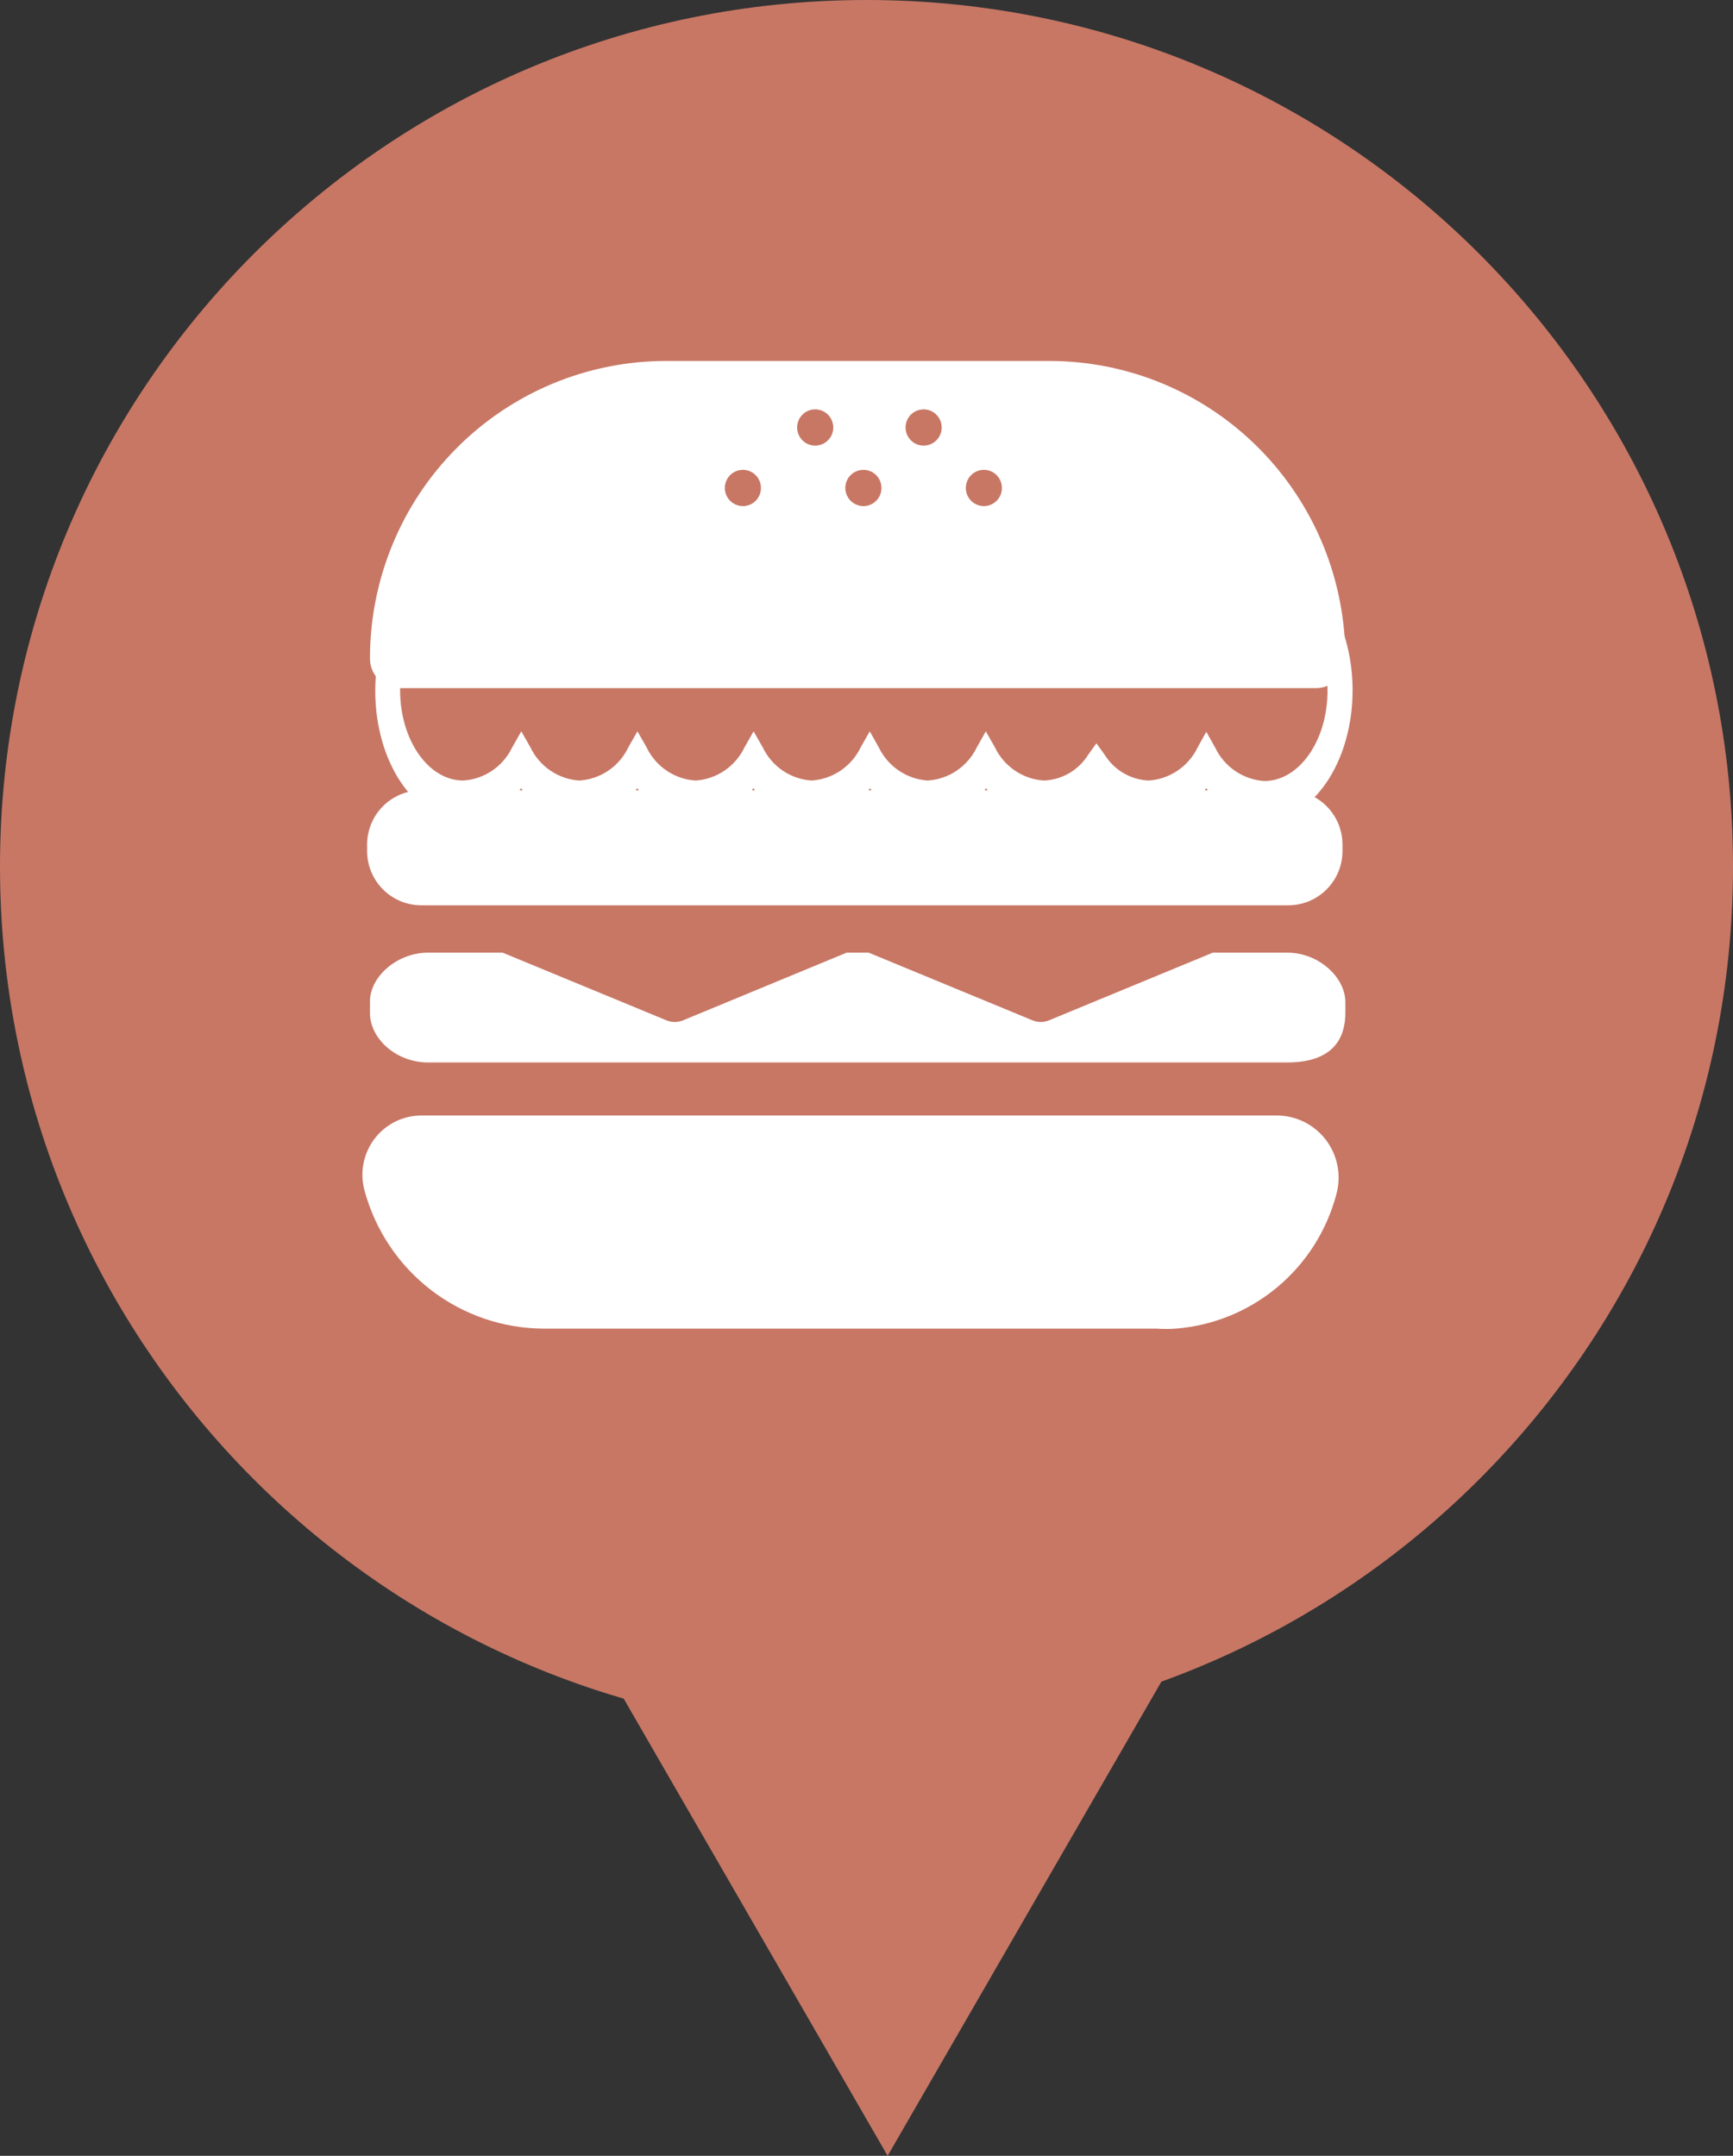
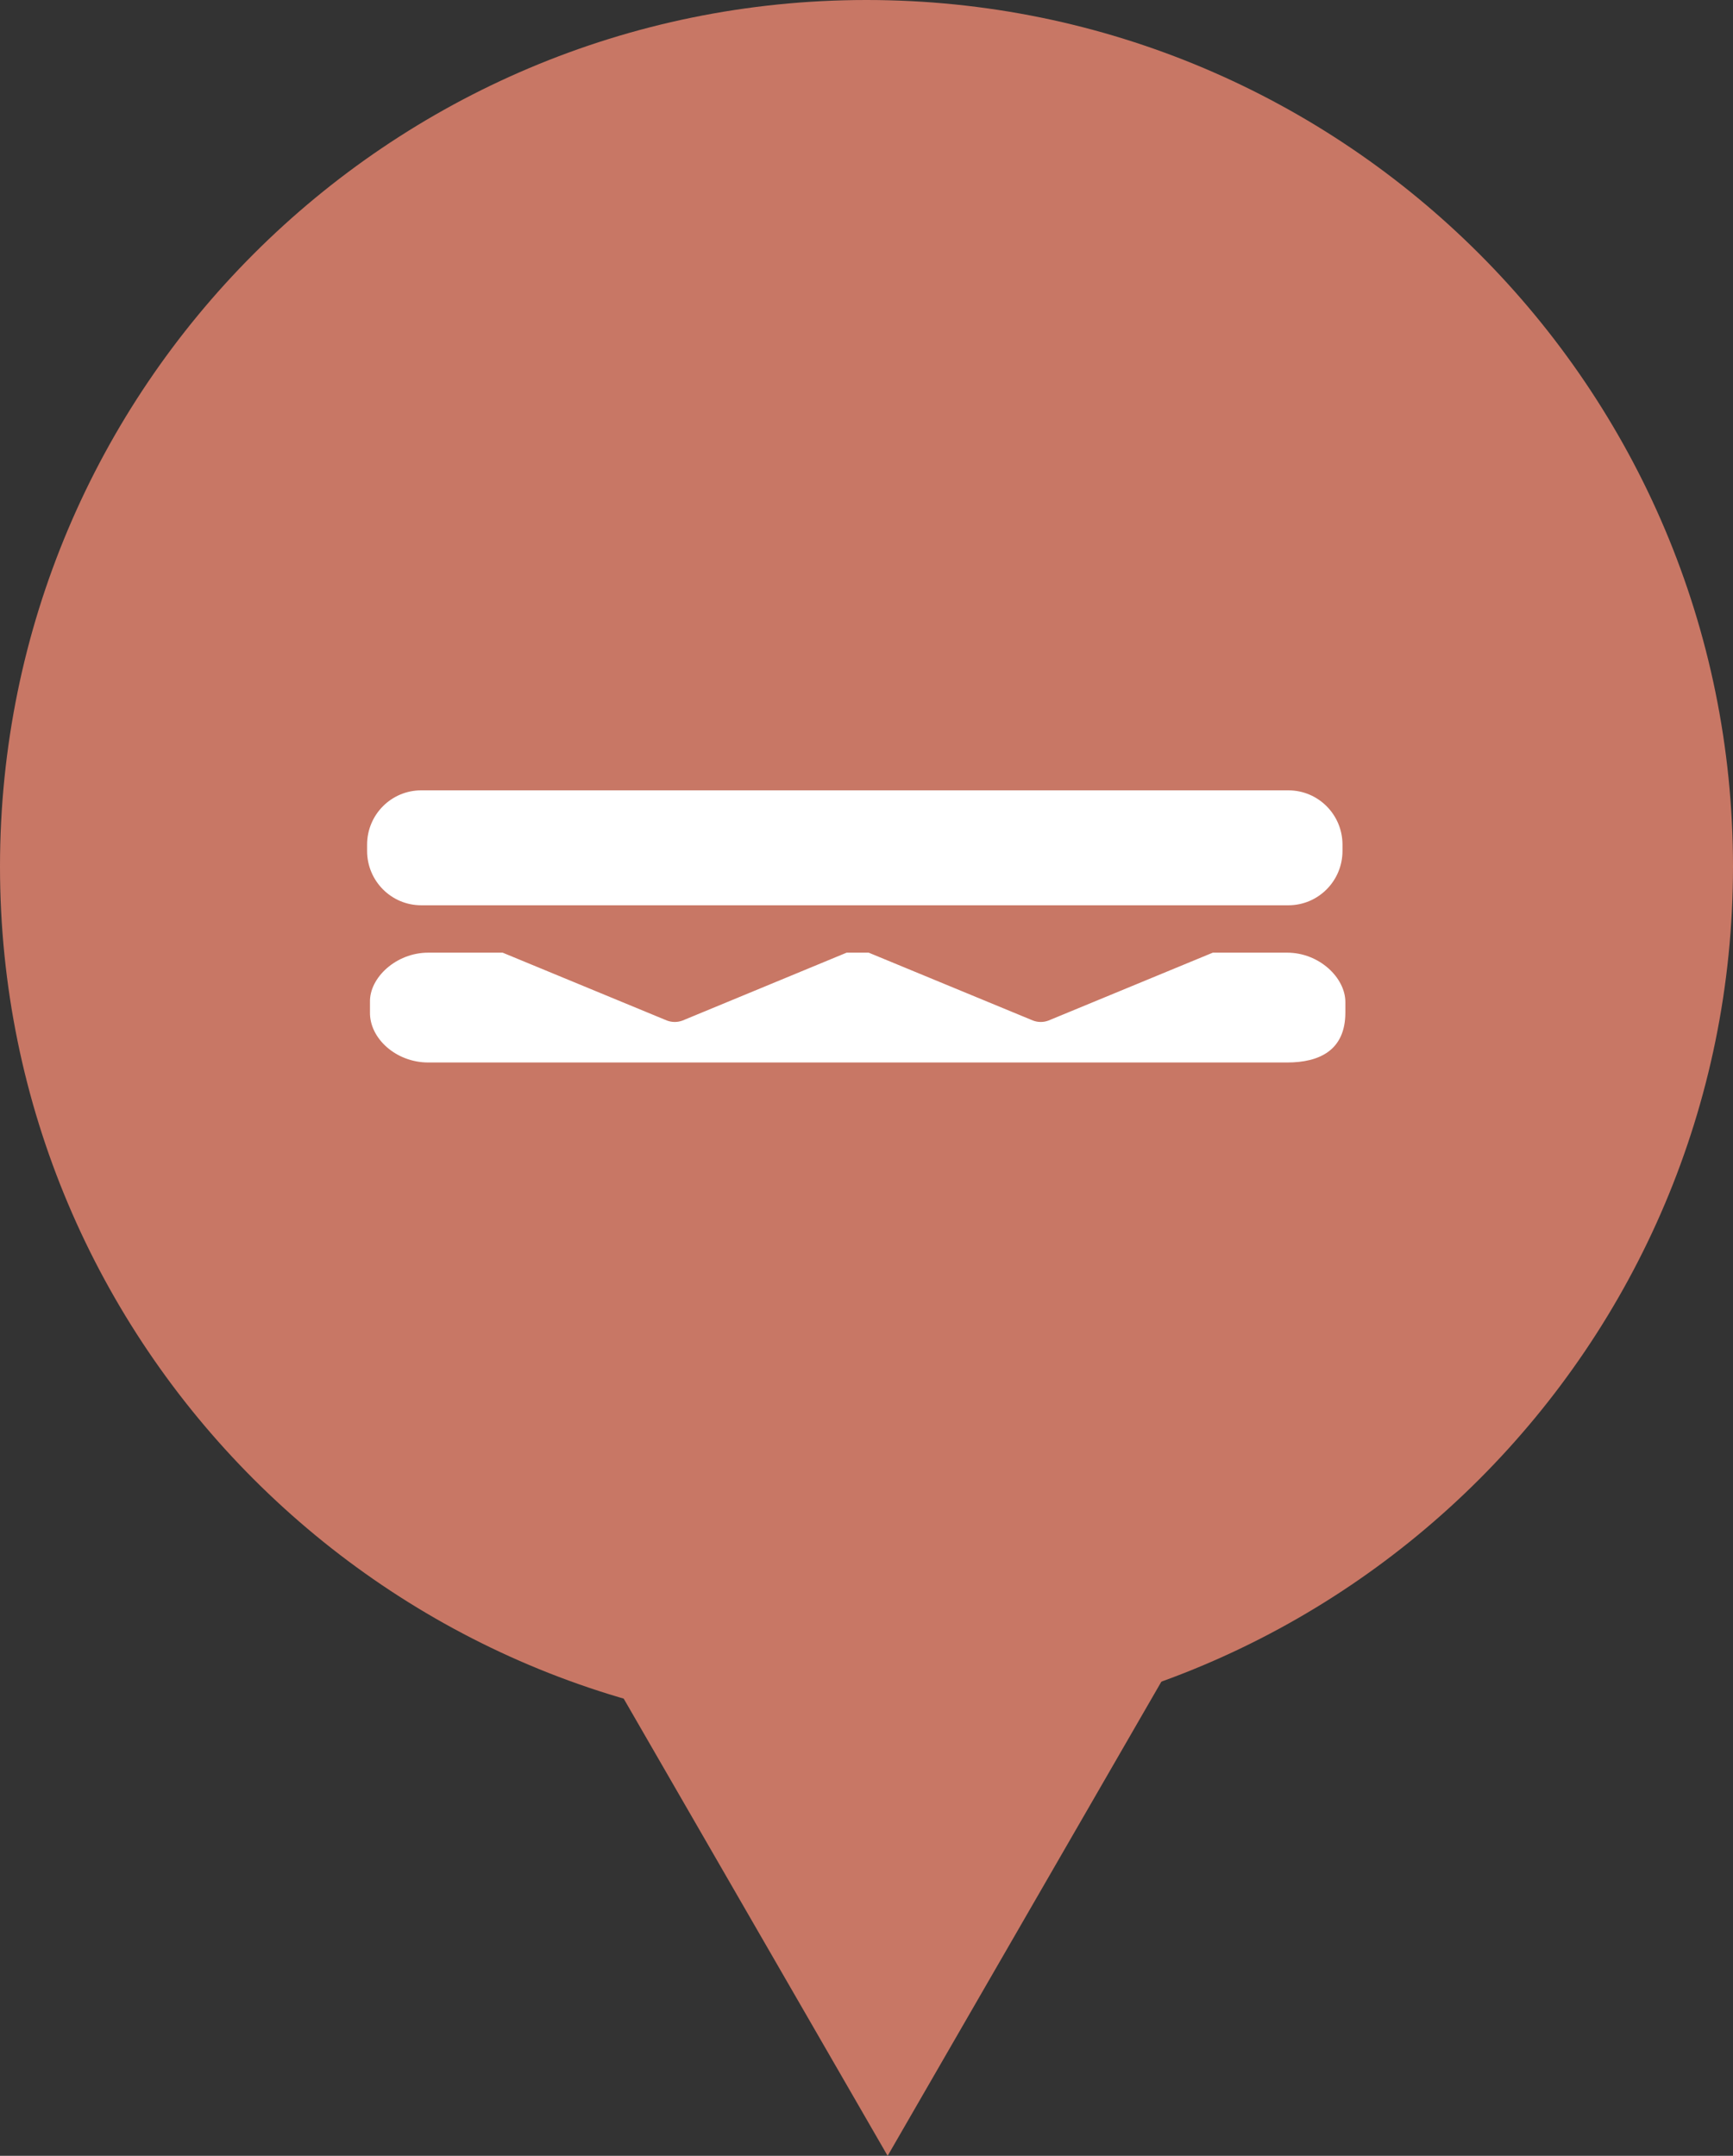
<svg xmlns="http://www.w3.org/2000/svg" width="41" height="51" viewBox="0 0 41 51" fill="none">
  <rect x="0" y="0" width="41" height="51" fill="#333333" stroke="none" />
  <path d="M21 51L13.206 37.5L28.794 37.5L21 51Z" fill="#C87765" />
  <path d="M20.5 41C31.822 41 41 31.822 41 20.5C41 9.178 31.822 0 20.5 0C9.178 0 0 9.178 0 20.5C0 31.822 9.178 41 20.5 41Z" fill="#C87765" />
-   <path d="M27.37 31.431H12.866C11.902 31.428 10.966 31.108 10.2 30.52C9.434 29.932 8.882 29.108 8.627 28.174C8.568 27.966 8.558 27.746 8.598 27.533C8.638 27.32 8.726 27.119 8.856 26.946C8.986 26.773 9.155 26.633 9.348 26.536C9.541 26.439 9.754 26.389 9.97 26.389H30.21C30.436 26.39 30.658 26.443 30.86 26.544C31.062 26.646 31.238 26.792 31.374 26.973C31.51 27.154 31.602 27.364 31.644 27.587C31.686 27.81 31.676 28.039 31.615 28.257C31.387 29.116 30.899 29.883 30.218 30.451C29.538 31.019 28.698 31.362 27.815 31.431C27.667 31.442 27.518 31.442 27.37 31.431Z" fill="white" />
  <path d="M30.452 22.537H28.693L24.808 24.142C24.689 24.188 24.556 24.188 24.437 24.142L20.552 22.537H20.03L16.15 24.142C16.03 24.188 15.897 24.188 15.777 24.142L11.892 22.537H10.13C9.369 22.537 8.739 23.132 8.753 23.705V23.942C8.739 24.563 9.369 25.135 10.13 25.135H30.452C31.213 25.135 31.829 24.849 31.829 23.954V23.705C31.829 23.132 31.213 22.537 30.452 22.537Z" fill="white" />
  <path d="M30.481 18.697H9.965C9.258 18.697 8.685 19.272 8.685 19.982V20.131C8.685 20.84 9.258 21.416 9.965 21.416H30.481C31.188 21.416 31.761 20.84 31.761 20.131V19.982C31.761 19.272 31.188 18.697 30.481 18.697Z" fill="white" />
-   <path d="M29.91 19.413C29.638 19.401 29.372 19.325 29.134 19.192C28.896 19.059 28.693 18.872 28.539 18.646C28.385 18.872 28.181 19.058 27.942 19.192C27.704 19.325 27.438 19.4 27.165 19.413C26.928 19.405 26.695 19.348 26.482 19.244C26.269 19.14 26.08 18.991 25.928 18.809C25.777 18.99 25.59 19.137 25.379 19.241C25.168 19.345 24.937 19.404 24.702 19.413C24.43 19.4 24.164 19.325 23.925 19.192C23.687 19.058 23.483 18.872 23.328 18.646C23.183 18.88 22.981 19.073 22.741 19.207C22.501 19.341 22.23 19.411 21.956 19.411C21.681 19.411 21.411 19.341 21.171 19.207C20.93 19.073 20.728 18.88 20.583 18.646C20.428 18.873 20.221 19.061 19.981 19.194C19.74 19.327 19.472 19.402 19.198 19.413C18.925 19.401 18.659 19.325 18.42 19.192C18.182 19.059 17.978 18.872 17.824 18.646C17.67 18.872 17.465 19.059 17.227 19.192C16.988 19.325 16.722 19.401 16.45 19.413C16.177 19.401 15.911 19.325 15.672 19.192C15.434 19.059 15.229 18.872 15.076 18.646C14.922 18.872 14.717 19.059 14.479 19.192C14.24 19.325 13.974 19.401 13.702 19.413C13.429 19.401 13.163 19.325 12.924 19.192C12.686 19.059 12.482 18.872 12.328 18.646C12.174 18.872 11.969 19.059 11.731 19.192C11.492 19.325 11.226 19.401 10.954 19.413C9.813 19.413 8.878 18.036 8.878 16.342C8.878 14.648 9.81 13.26 10.954 13.26C11.226 13.272 11.492 13.348 11.731 13.481C11.969 13.614 12.174 13.801 12.328 14.027C12.482 13.801 12.686 13.614 12.924 13.481C13.163 13.348 13.429 13.272 13.702 13.26C13.974 13.272 14.24 13.348 14.479 13.481C14.717 13.614 14.922 13.801 15.076 14.027C15.229 13.801 15.434 13.614 15.672 13.481C15.911 13.348 16.177 13.272 16.45 13.26C16.722 13.272 16.988 13.348 17.227 13.481C17.465 13.614 17.67 13.801 17.824 14.027C17.978 13.801 18.182 13.614 18.42 13.481C18.659 13.348 18.925 13.272 19.198 13.26C19.47 13.273 19.736 13.348 19.975 13.481C20.213 13.614 20.417 13.801 20.572 14.027C20.717 13.793 20.919 13.6 21.159 13.466C21.399 13.332 21.669 13.261 21.944 13.261C22.219 13.261 22.489 13.332 22.729 13.466C22.97 13.6 23.172 13.793 23.317 14.027C23.472 13.8 23.678 13.612 23.919 13.479C24.16 13.346 24.428 13.271 24.702 13.26C24.94 13.267 25.173 13.325 25.386 13.43C25.599 13.534 25.788 13.683 25.939 13.867C26.091 13.683 26.28 13.534 26.493 13.43C26.706 13.325 26.939 13.267 27.177 13.26C27.449 13.273 27.715 13.348 27.954 13.481C28.192 13.614 28.396 13.801 28.551 14.027C28.704 13.801 28.908 13.614 29.146 13.481C29.384 13.348 29.65 13.272 29.922 13.26C31.062 13.26 32 14.637 32 16.331C32 18.025 31.056 19.413 29.91 19.413ZM28.539 17.312L28.75 17.687C28.856 17.91 29.02 18.101 29.224 18.24C29.428 18.378 29.665 18.46 29.91 18.477C30.737 18.477 31.407 17.518 31.407 16.342C31.407 15.166 30.737 14.21 29.91 14.21C29.665 14.226 29.428 14.307 29.224 14.445C29.02 14.584 28.856 14.774 28.75 14.997L28.539 15.372L28.326 15C28.22 14.777 28.056 14.585 27.852 14.447C27.648 14.308 27.411 14.226 27.165 14.21C26.957 14.22 26.754 14.279 26.573 14.384C26.393 14.488 26.24 14.635 26.128 14.811L25.937 15.077L25.746 14.811C25.634 14.632 25.48 14.483 25.299 14.377C25.117 14.27 24.913 14.209 24.702 14.199C24.456 14.214 24.219 14.295 24.015 14.434C23.811 14.572 23.648 14.763 23.542 14.986L23.328 15.361L23.117 14.989C23.011 14.765 22.848 14.573 22.643 14.434C22.439 14.296 22.201 14.214 21.954 14.199C21.708 14.215 21.471 14.296 21.267 14.435C21.063 14.574 20.9 14.765 20.794 14.989L20.583 15.361L20.369 14.986C20.263 14.763 20.1 14.572 19.896 14.434C19.692 14.296 19.455 14.214 19.209 14.199C18.963 14.214 18.726 14.295 18.522 14.433C18.318 14.572 18.154 14.762 18.049 14.986L17.835 15.361L17.621 14.989C17.516 14.765 17.353 14.573 17.149 14.434C16.945 14.296 16.707 14.214 16.461 14.199C16.214 14.213 15.976 14.293 15.771 14.432C15.565 14.57 15.401 14.762 15.295 14.986L15.081 15.361L14.867 14.986C14.762 14.762 14.599 14.572 14.395 14.433C14.19 14.295 13.953 14.214 13.707 14.199C13.461 14.214 13.224 14.296 13.02 14.434C12.816 14.573 12.652 14.765 12.547 14.989L12.333 15.361L12.12 14.986C12.014 14.762 11.851 14.572 11.646 14.433C11.442 14.295 11.205 14.214 10.959 14.199C10.135 14.199 9.466 15.155 9.466 16.331C9.466 17.507 10.135 18.465 10.959 18.465C11.205 18.45 11.443 18.368 11.647 18.229C11.851 18.09 12.014 17.899 12.12 17.676L12.333 17.301L12.547 17.676C12.653 17.899 12.816 18.09 13.02 18.229C13.224 18.368 13.461 18.45 13.707 18.465C13.953 18.45 14.191 18.368 14.395 18.229C14.599 18.09 14.762 17.899 14.867 17.676L15.081 17.301L15.295 17.676C15.401 17.899 15.564 18.09 15.768 18.229C15.972 18.368 16.209 18.45 16.455 18.465C16.701 18.45 16.939 18.368 17.143 18.229C17.346 18.09 17.51 17.899 17.616 17.676L17.829 17.301L18.043 17.676C18.149 17.899 18.312 18.09 18.516 18.229C18.72 18.368 18.957 18.45 19.203 18.465C19.449 18.449 19.686 18.367 19.89 18.228C20.094 18.09 20.257 17.899 20.364 17.676L20.577 17.301L20.788 17.676C20.895 17.899 21.058 18.09 21.262 18.228C21.466 18.367 21.703 18.449 21.948 18.465C22.195 18.449 22.433 18.368 22.637 18.229C22.841 18.09 23.005 17.899 23.112 17.676L23.323 17.301L23.536 17.676C23.642 17.9 23.807 18.091 24.012 18.23C24.217 18.369 24.455 18.451 24.702 18.465C24.913 18.456 25.119 18.395 25.301 18.288C25.483 18.18 25.637 18.03 25.748 17.85L25.939 17.584L26.131 17.85C26.242 18.03 26.395 18.181 26.578 18.288C26.76 18.395 26.965 18.456 27.177 18.465C27.422 18.449 27.66 18.367 27.863 18.228C28.067 18.09 28.231 17.899 28.337 17.676L28.539 17.312Z" fill="white" />
-   <path d="M24.822 8.539H15.76C14.839 8.539 13.927 8.721 13.076 9.075C12.226 9.429 11.453 9.948 10.802 10.602C10.151 11.256 9.635 12.032 9.284 12.887C8.932 13.741 8.752 14.657 8.753 15.581C8.753 15.766 8.826 15.944 8.957 16.075C9.087 16.206 9.264 16.279 9.448 16.279H31.136C31.227 16.279 31.318 16.261 31.402 16.226C31.486 16.191 31.563 16.139 31.627 16.075C31.691 16.01 31.742 15.933 31.777 15.848C31.812 15.763 31.829 15.672 31.829 15.581C31.83 14.656 31.65 13.741 31.299 12.886C30.947 12.032 30.431 11.255 29.78 10.601C29.13 9.947 28.357 9.428 27.506 9.074C26.655 8.72 25.743 8.539 24.822 8.539ZM17.576 11.973C17.491 11.973 17.408 11.947 17.338 11.9C17.268 11.853 17.213 11.786 17.18 11.708C17.148 11.629 17.14 11.543 17.156 11.46C17.173 11.377 17.213 11.3 17.273 11.24C17.333 11.18 17.409 11.139 17.492 11.123C17.575 11.106 17.661 11.114 17.739 11.147C17.817 11.179 17.884 11.234 17.931 11.305C17.978 11.376 18.003 11.459 18.003 11.543C18.003 11.657 17.958 11.767 17.878 11.847C17.798 11.928 17.689 11.973 17.576 11.973ZM19.286 10.542C19.201 10.542 19.119 10.517 19.048 10.47C18.978 10.422 18.923 10.355 18.891 10.277C18.859 10.198 18.85 10.112 18.867 10.029C18.883 9.946 18.924 9.869 18.984 9.809C19.043 9.749 19.12 9.708 19.203 9.692C19.285 9.675 19.372 9.684 19.45 9.716C19.528 9.749 19.595 9.804 19.642 9.874C19.689 9.945 19.714 10.028 19.714 10.113C19.714 10.227 19.669 10.336 19.588 10.416C19.508 10.497 19.399 10.542 19.286 10.542ZM20.426 11.973C20.342 11.973 20.259 11.947 20.189 11.9C20.118 11.853 20.064 11.786 20.031 11.708C19.999 11.629 19.99 11.543 20.007 11.46C20.023 11.377 20.064 11.3 20.124 11.24C20.184 11.18 20.26 11.139 20.343 11.123C20.426 11.106 20.512 11.114 20.59 11.147C20.668 11.179 20.735 11.234 20.782 11.305C20.829 11.376 20.854 11.459 20.854 11.543C20.854 11.657 20.809 11.767 20.729 11.847C20.648 11.928 20.54 11.973 20.426 11.973ZM21.852 10.542C21.767 10.542 21.684 10.517 21.614 10.47C21.544 10.422 21.489 10.355 21.456 10.277C21.424 10.198 21.416 10.112 21.432 10.029C21.449 9.946 21.489 9.869 21.549 9.809C21.609 9.749 21.685 9.708 21.768 9.692C21.851 9.675 21.937 9.684 22.015 9.716C22.093 9.749 22.16 9.804 22.207 9.874C22.254 9.945 22.279 10.028 22.279 10.113C22.279 10.227 22.234 10.336 22.154 10.416C22.074 10.497 21.965 10.542 21.852 10.542ZM23.277 11.973C23.192 11.973 23.11 11.947 23.039 11.9C22.969 11.853 22.914 11.786 22.882 11.708C22.849 11.629 22.841 11.543 22.858 11.46C22.874 11.377 22.915 11.3 22.974 11.24C23.034 11.18 23.11 11.139 23.194 11.123C23.276 11.106 23.362 11.114 23.441 11.147C23.519 11.179 23.585 11.234 23.632 11.305C23.679 11.376 23.704 11.459 23.704 11.543C23.704 11.657 23.659 11.767 23.579 11.847C23.499 11.928 23.39 11.973 23.277 11.973Z" fill="white" />
</svg>